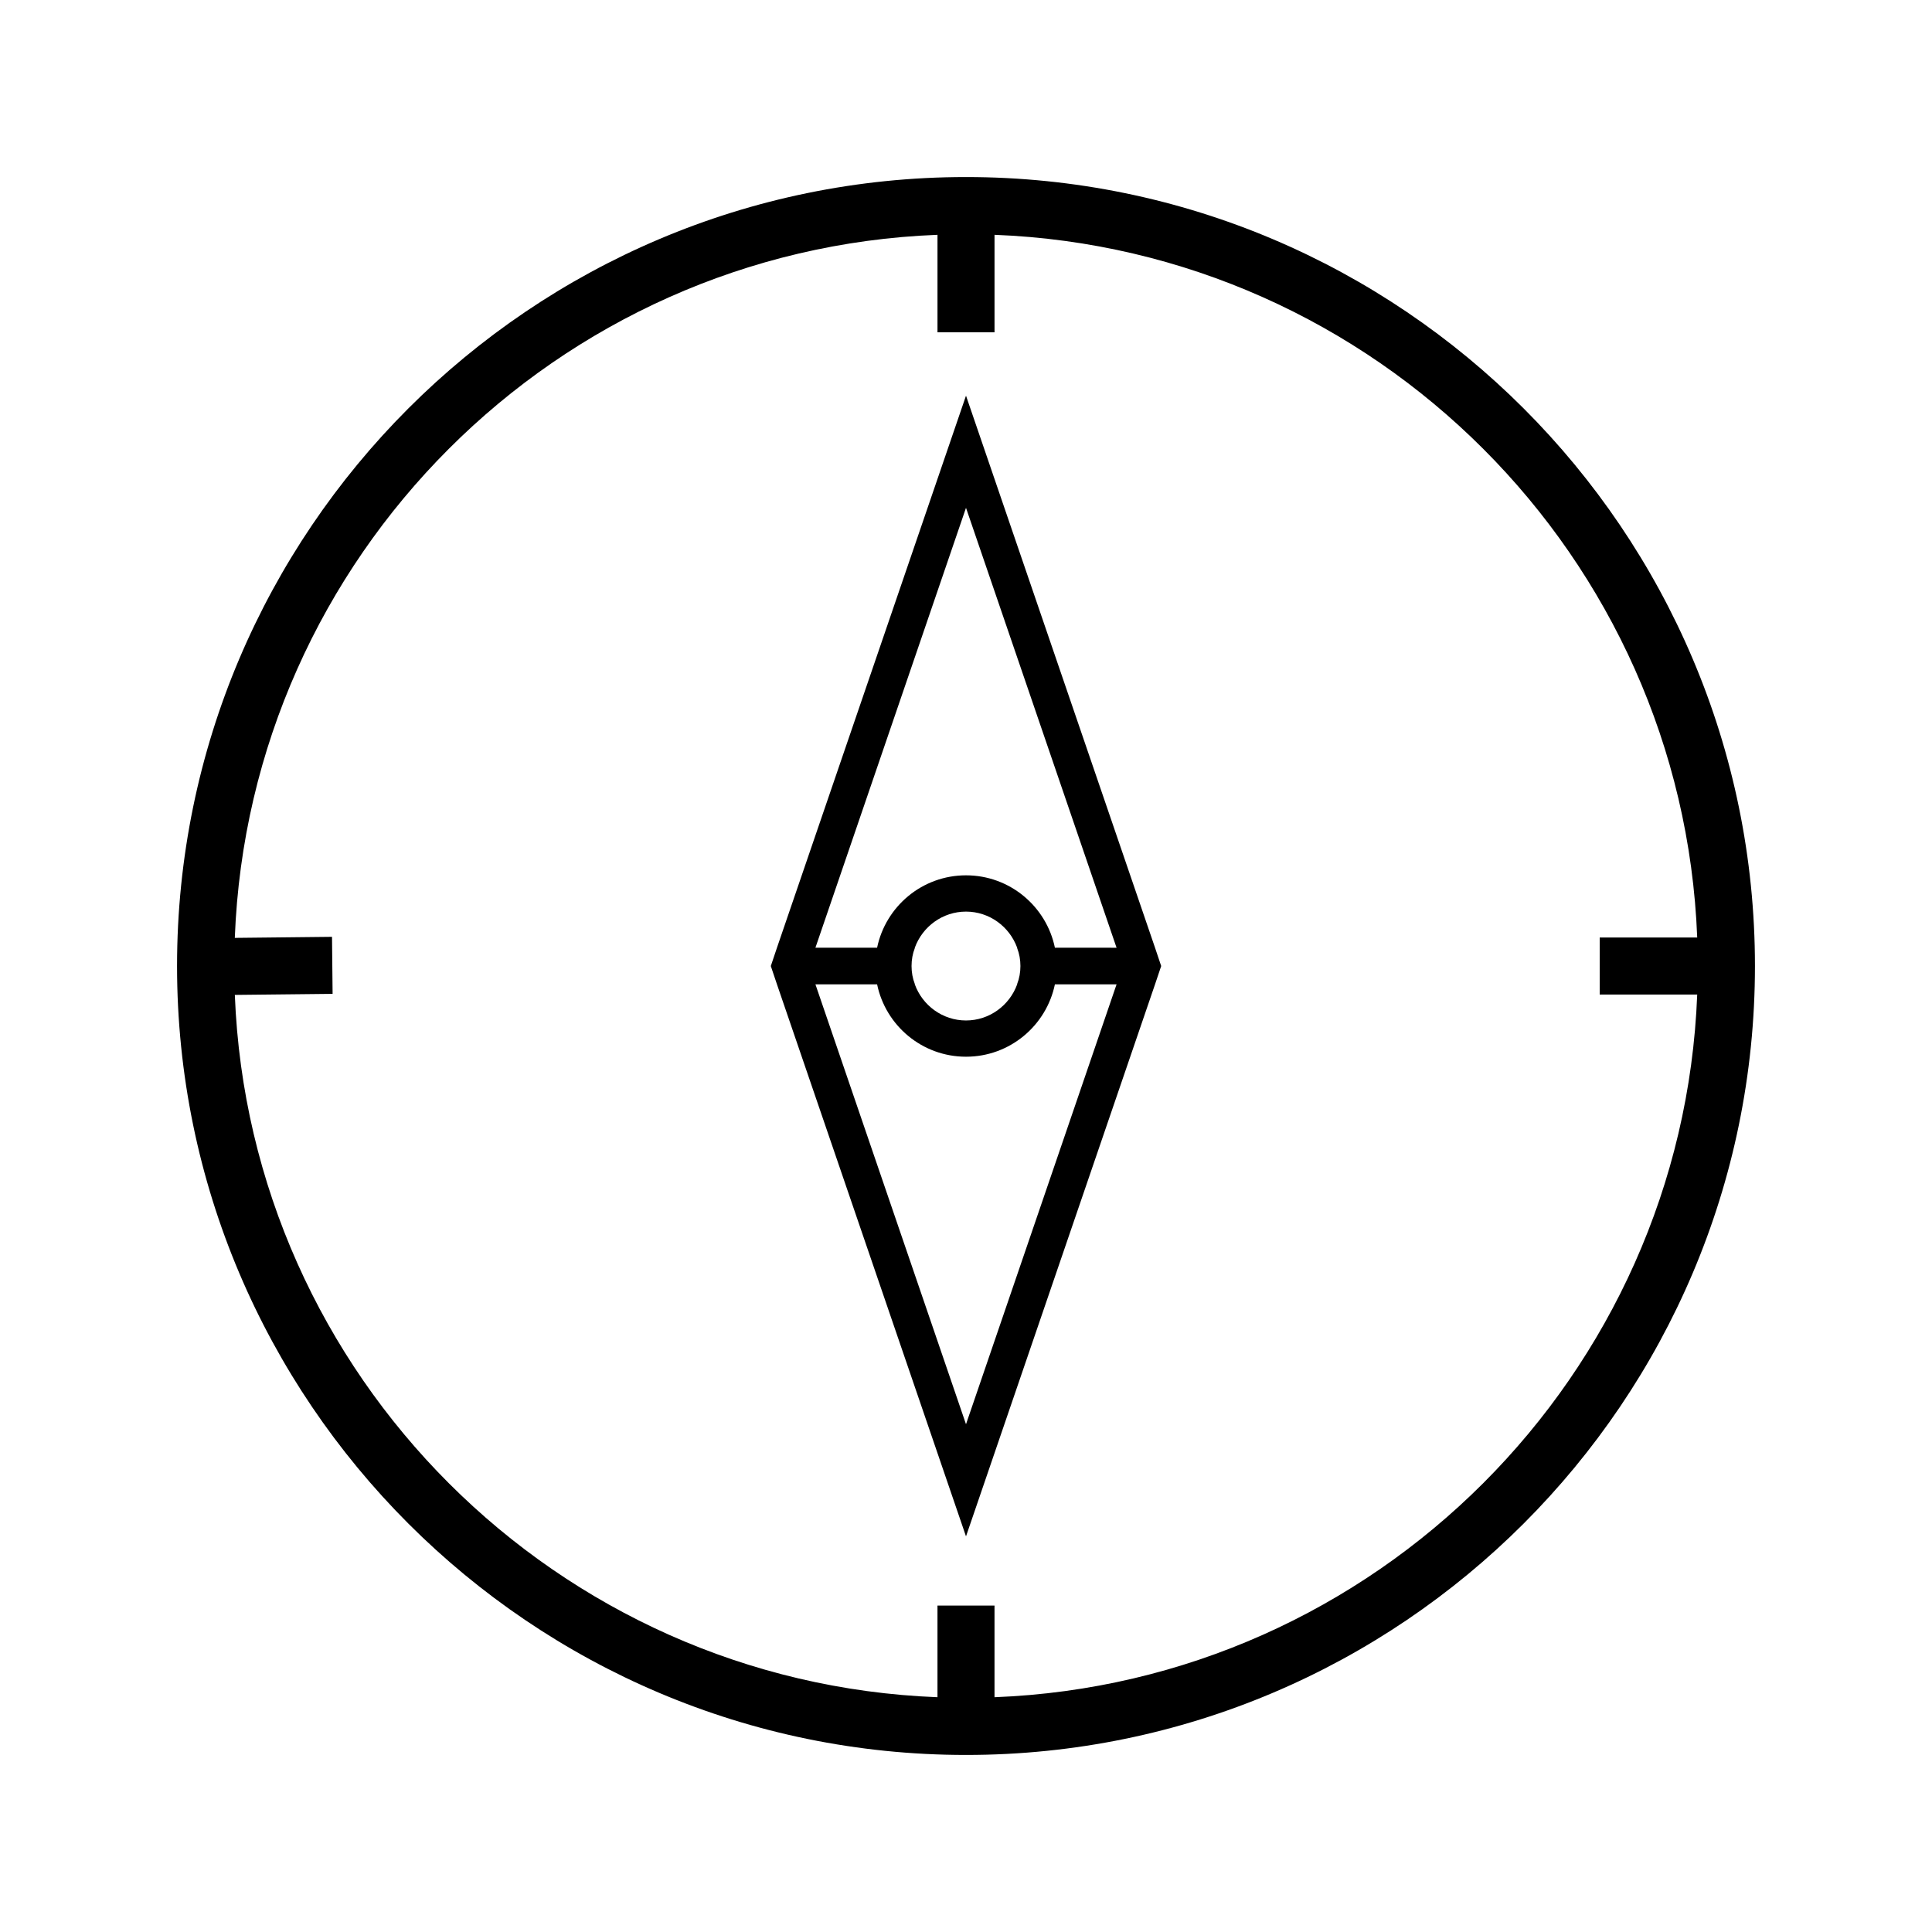
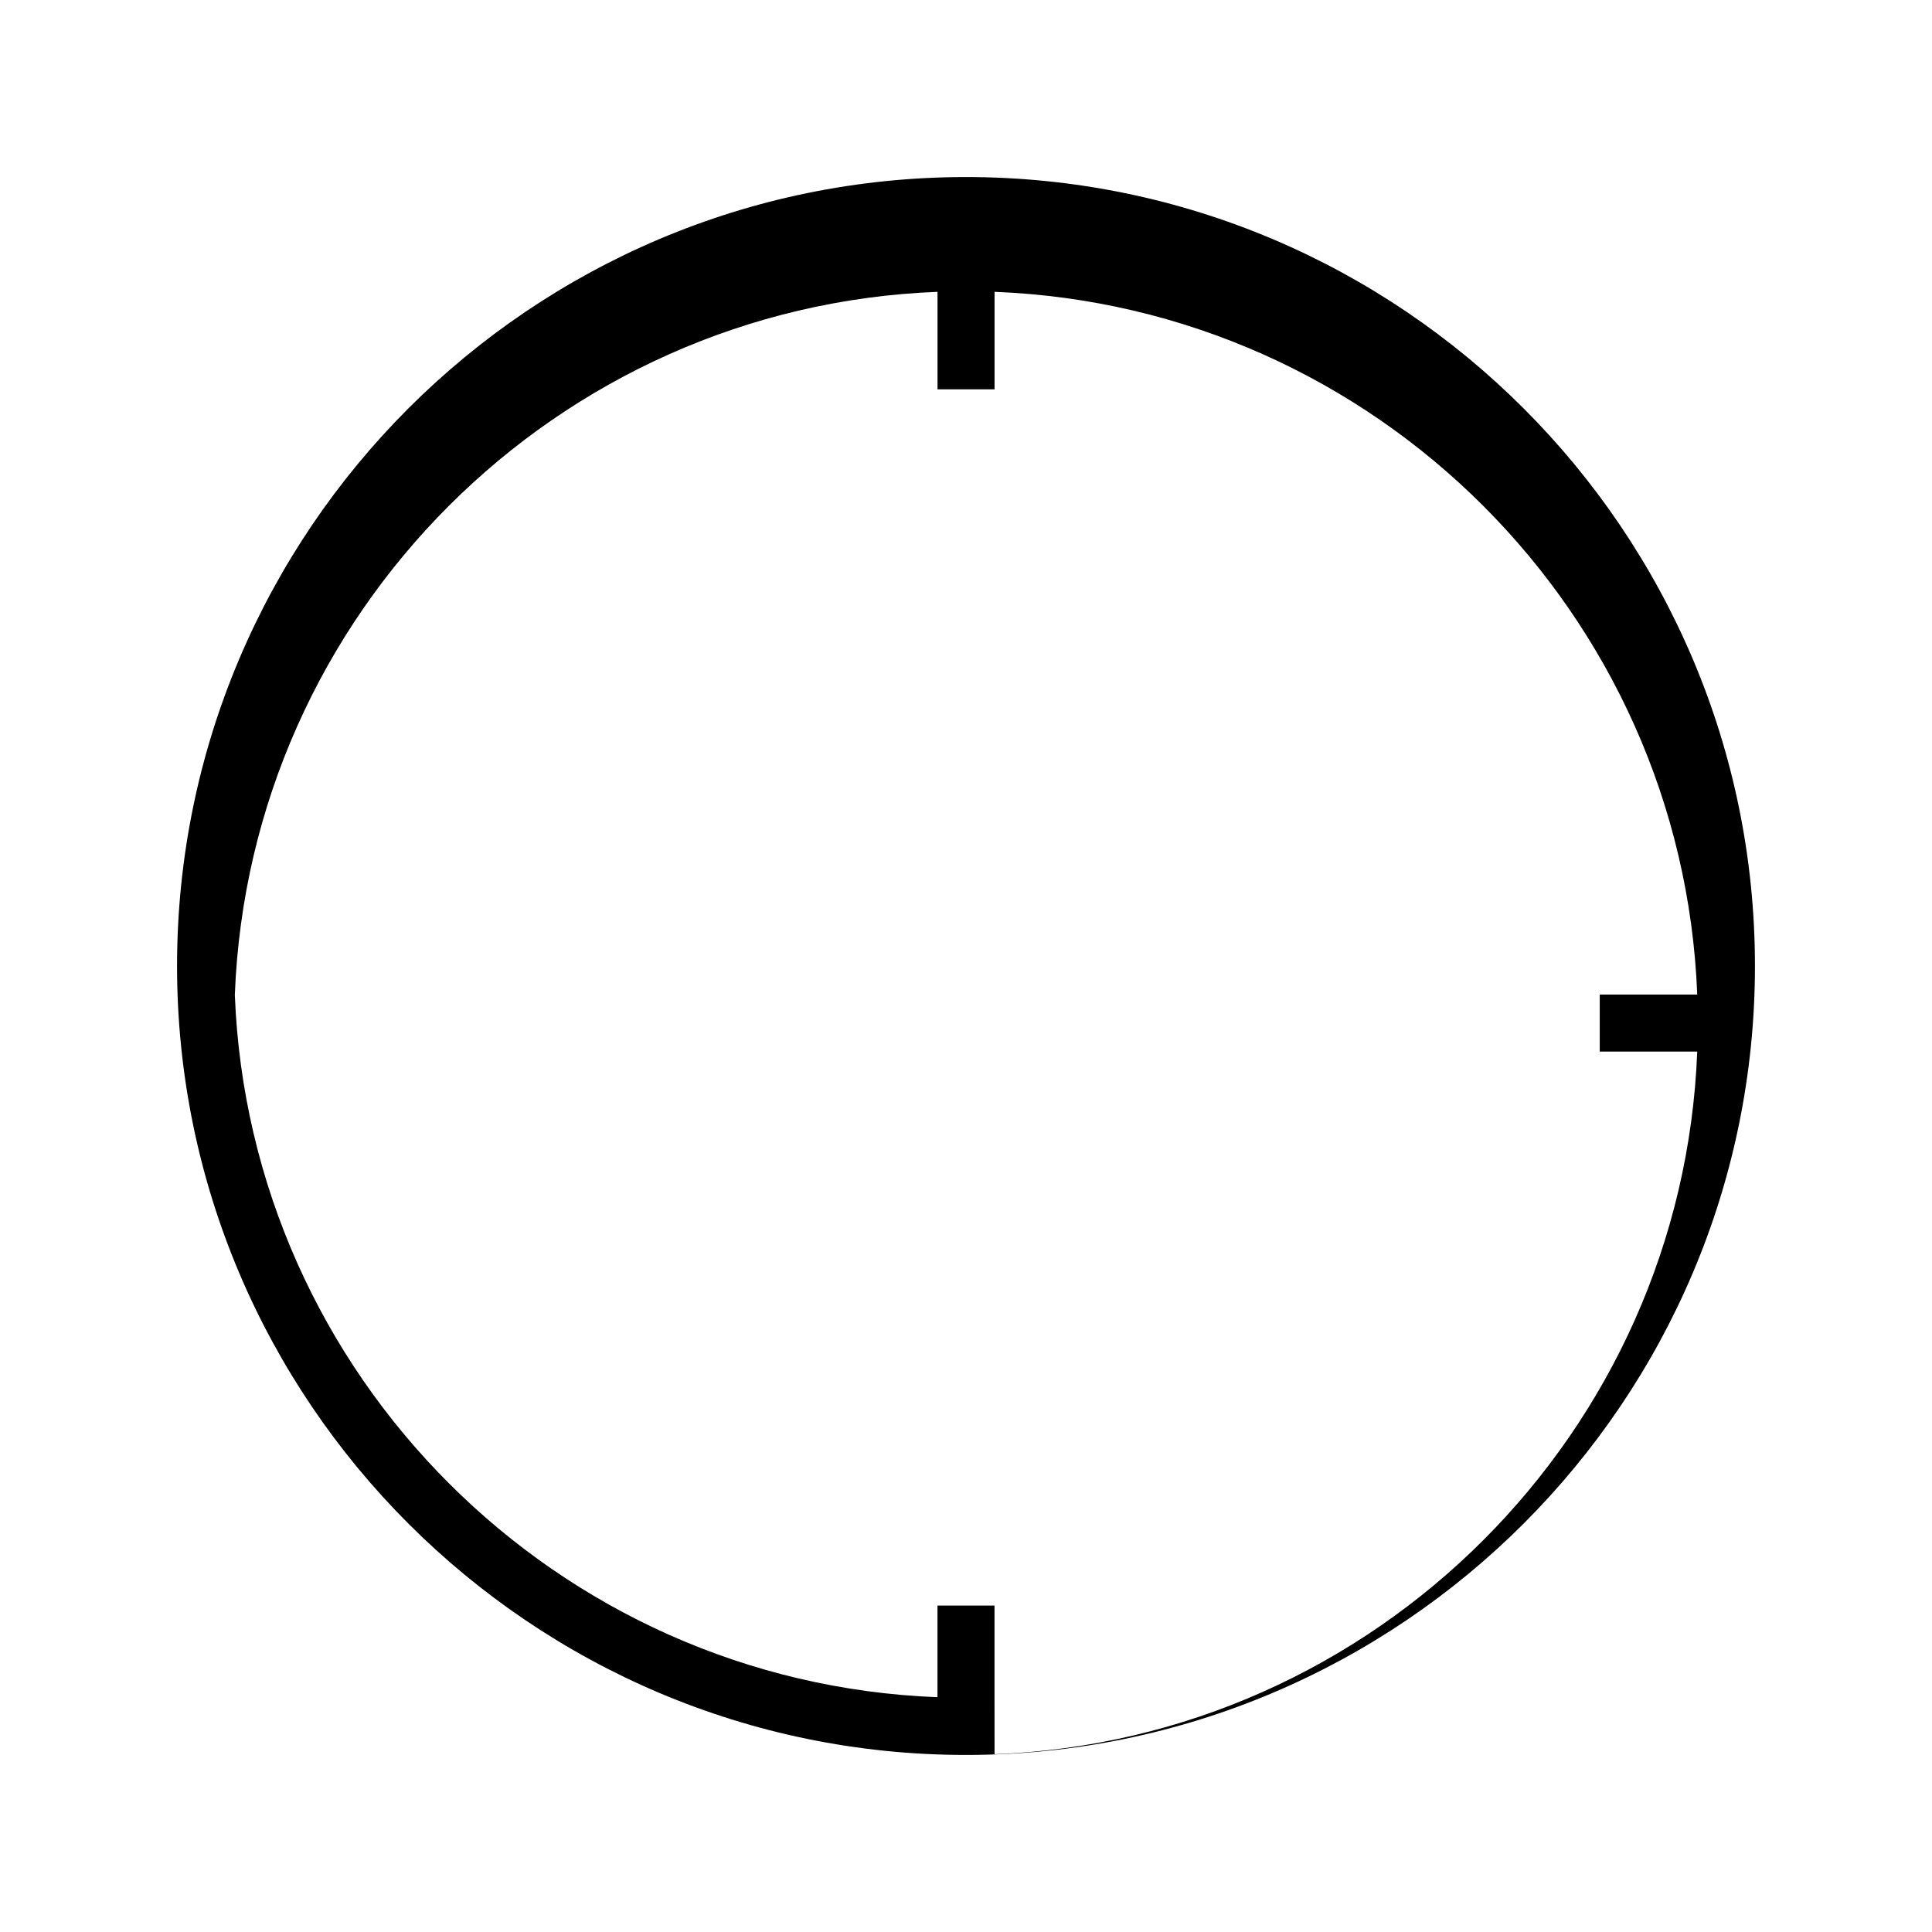
<svg xmlns="http://www.w3.org/2000/svg" fill="#000000" width="800px" height="800px" version="1.1" viewBox="144 144 512 512">
  <g>
-     <path d="m400 248.86-50.094 146.29-1.633 4.859 1.633 4.856 50.094 146.29 50.094-146.29 1.633-4.856-1.633-4.856zm0 272.58-39.902-116.58h16.344c2.258 10.914 11.922 19.18 23.559 19.18s21.297-8.266 23.559-19.18h16.344zm14.422-121.43c0 1.684-0.289 3.269-0.867 4.762 0.051 0.051 0 0.098 0 0.098-2.019 5.578-7.356 9.566-13.559 9.566s-11.539-3.988-13.559-9.566c0 0-0.051-0.051 0-0.098-0.578-1.492-0.867-3.078-0.867-4.762s0.289-3.269 0.867-4.762c-0.051-0.051 0-0.098 0-0.098 2.019-5.578 7.356-9.566 13.559-9.566s11.539 3.988 13.559 9.566c0 0 0.051 0.051 0 0.098 0.574 1.492 0.867 3.078 0.867 4.762zm9.137-4.859c-2.258-10.914-11.922-19.18-23.559-19.18s-21.297 8.266-23.559 19.18h-16.344l39.902-116.57 39.902 116.58z" />
-     <path d="m400 190.92c-115.29 0-209.08 93.793-209.08 209.08 0 115.29 93.793 209.08 209.08 209.08 115.29 0 209.08-93.793 209.08-209.08 0-115.29-93.793-209.08-209.08-209.08zm7.555 402.86v-24.289h-15.113v24.289c-100.91-3.891-182.27-85.215-186.21-186.12l25.91-0.277-0.156-15.113-25.762 0.277c3.848-101 85.242-182.42 186.22-186.32v25.836h15.113v-25.836c100.95 3.894 182.32 85.27 186.22 186.22h-25.84v15.113h25.84c-3.894 100.95-85.27 182.32-186.22 186.22z" />
+     <path d="m400 190.92c-115.29 0-209.08 93.793-209.08 209.08 0 115.29 93.793 209.08 209.08 209.08 115.29 0 209.08-93.793 209.08-209.08 0-115.29-93.793-209.08-209.08-209.08zm7.555 402.86v-24.289h-15.113v24.289c-100.91-3.891-182.27-85.215-186.21-186.12c3.848-101 85.242-182.42 186.22-186.32v25.836h15.113v-25.836c100.95 3.894 182.32 85.27 186.22 186.22h-25.84v15.113h25.84c-3.894 100.95-85.27 182.32-186.22 186.22z" />
  </g>
</svg>